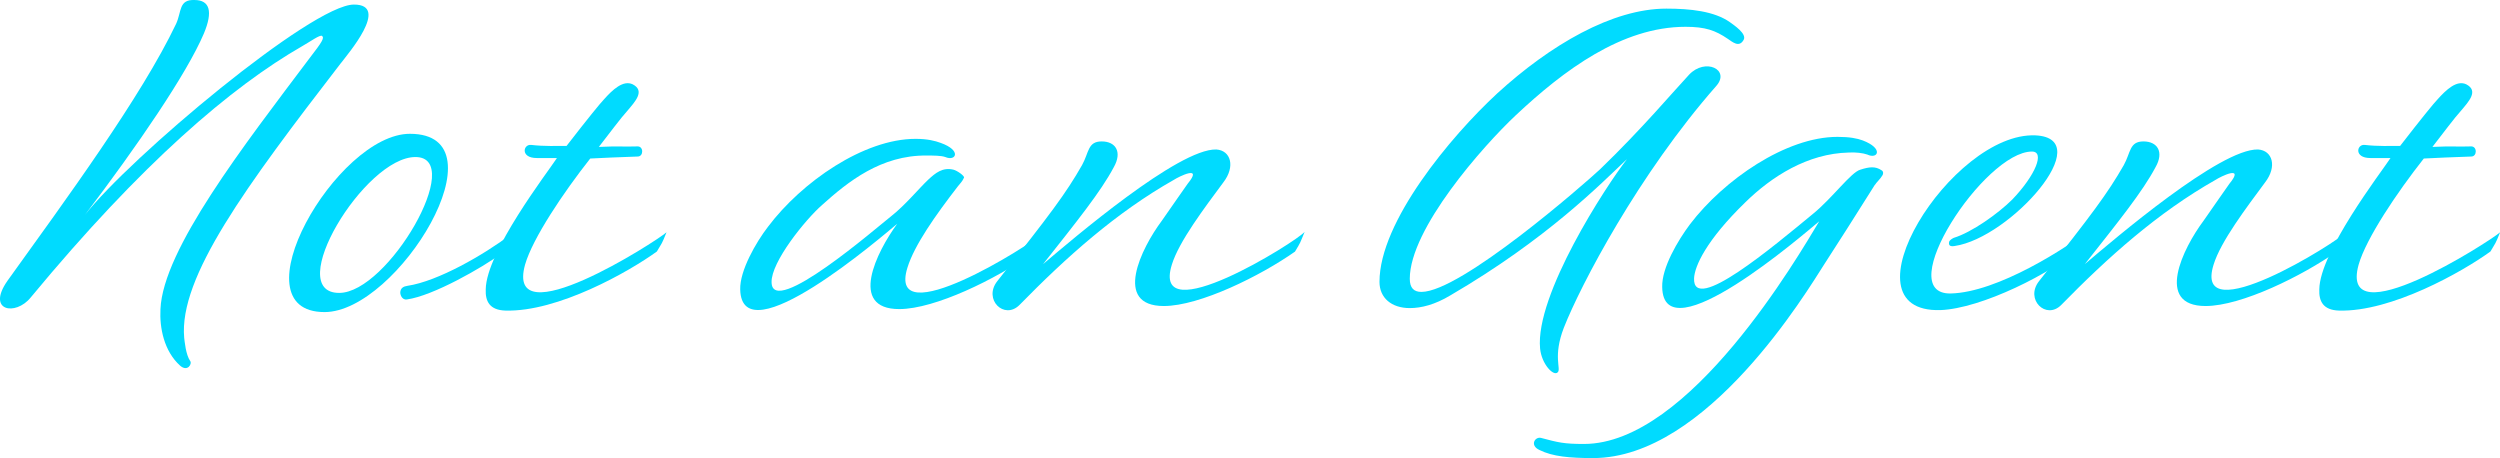
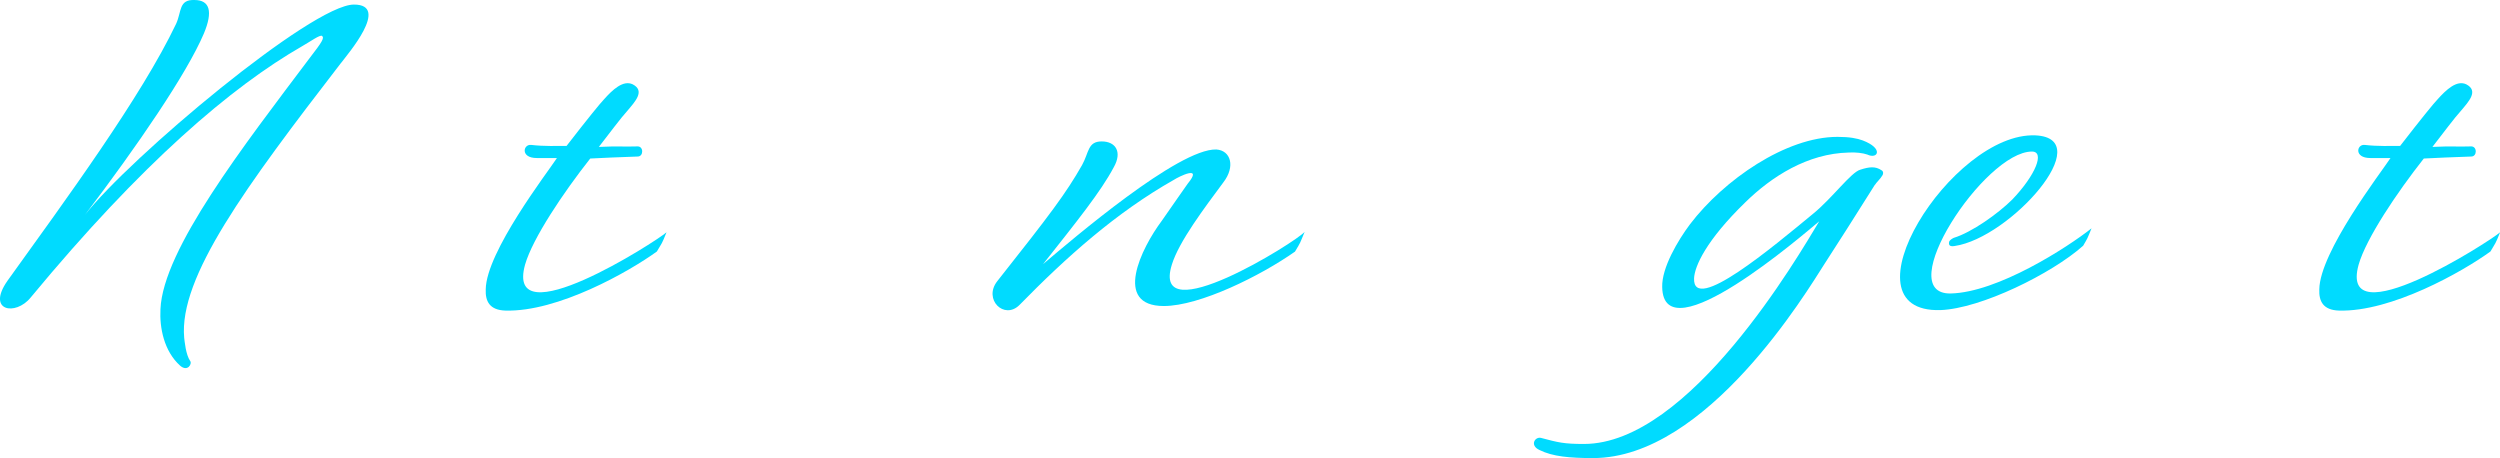
<svg xmlns="http://www.w3.org/2000/svg" id="_レイヤー_1" viewBox="0 0 350.71 64.26">
  <defs>
    <style>.cls-1{fill:#00dbff;stroke-width:0px;}</style>
  </defs>
  <path class="cls-1" d="m47.87,8.79c-13.39,17.36-22.81,30.11-22.03,38.61.07.5.21,2.34.85,3.26.28.35-.35,1.56-1.42.64-2.27-2.05-2.9-5.31-2.76-7.93.35-8.36,11.69-22.95,20.97-35.28,1.7-2.2,2.05-2.76,1.7-3.05-.28-.21-1.63.78-2.76,1.42-9.99,5.74-22.53,16.44-38.12,35.28-2.12,2.62-6.23,1.91-3.26-2.34C9.19,28.06,19.82,13.6,24.71,3.33,25.49,1.63,25.06-.07,27.26,0c2.2,0,2.62,1.63,1.35,4.68-2.41,5.67-9.35,15.8-16.72,25.5C18.19,22.11,43.77.64,49.65.64c5.17,0-.99,7.08-1.77,8.15Z" />
-   <path class="cls-1" d="m45.53,43.78c-12.68,0,1.7-25.01,11.97-25.01,13.53,0-1.7,25.01-11.97,25.01Zm2.05-2.69c6.87,0,17.85-19.06,10.7-19.06s-18.63,19.06-10.7,19.06Zm22.67-5.46c-2.48,1.84-9.49,5.88-13.18,6.38-.43.07-.85-.28-.92-.92,0-.71.5-.92.99-.99,4.32-.64,10.77-4.39,14.45-7.16-.5,1.28-.92,2.34-1.35,2.69Z" />
  <path class="cls-1" d="m92.15,35.28c-3.9,2.83-13.89,8.5-21.25,8.29-2.2-.07-2.83-1.28-2.76-2.98.07-5.24,8.64-16.37,9.99-18.42h-2.83c-2.34,0-1.91-1.98-.78-1.84,1.77.21,3.68.14,4.96.14,2.9-3.75,4.75-6.02,5.24-6.52,1.2-1.35,2.69-2.76,4.04-2.12,1.77.92.35,2.41-.78,3.75-.85.92-2.48,3.12-3.97,5.03,3.05-.14,3.12,0,5.38-.07.92-.07.92,1.42.07,1.42-3.68.14-3.97.14-6.66.28-3.75,4.75-8.08,11.19-9.14,14.88-2.9,10.41,18.42-3.26,19.84-4.53-.71,1.77-.57,1.35-1.35,2.69Z" />
-   <path class="cls-1" d="m144.57,35.71c-4.82,3.4-13.39,7.65-18.42,7.65-7.16,0-3.19-8.01-.28-11.97-2.05,1.7-21.82,18.77-22.03,9.21-.07-2.62,2.2-6.59,3.9-8.79,4.75-6.31,13.46-12.33,20.69-12.33,1.7,0,2.76.28,3.54.57,2.98,1.06,2.13,2.62.64,1.98-.57-.21-1.7-.21-2.62-.21-6.38-.07-11.05,3.68-14.67,6.94-2.34,2.05-7.16,8-7.08,10.84.07,5.1,14.88-7.79,16.79-9.28,1.98-1.56,3.83-3.83,5.17-5.1,1.06-.99,2.05-1.77,3.54-1.42.57.14,1.63.92,1.49,1.13-.21.5-.57.85-.85,1.2-3.12,4.04-6.09,8.22-7.08,11.41-2.98,9.56,17.5-3.33,18.63-4.6-.71,1.77-.5,1.35-1.35,2.76Z" />
  <path class="cls-1" d="m181.69,35.28c-4.82,3.4-13.39,7.65-18.42,7.65-7.16,0-3.19-8.08-.28-11.97,1.56-2.2,2.98-4.32,3.61-5.17,2.27-2.76-1.27-.99-1.91-.57-8.15,4.61-15.16,10.91-21.68,17.57-2.13,2.12-5.1-.78-3.12-3.33,7.51-9.49,9.64-12.33,11.9-16.29.99-1.77.78-3.33,2.76-3.33s2.9,1.49,1.7,3.61c-1.84,3.47-5.17,7.58-9.92,13.6,4.18-3.54,18.99-16.22,24.3-16.08,2.05.14,2.69,2.41.99,4.61-2.62,3.54-6.23,8.29-7.23,11.55-2.98,9.56,17.43-3.19,18.63-4.6-.71,1.7-.5,1.35-1.35,2.76Z" />
-   <path class="cls-1" d="m242.4,5.46c-1.77-1.21-3.19-1.7-5.95-1.7-8.93,0-17.07,6.09-23.8,12.4-4.6,4.32-14.88,15.94-14.88,22.95,0,1.28.57,1.84,1.63,1.84,5.53,0,22.88-15.16,25.08-17.22,5.88-5.67,10.34-10.98,12.47-13.25,2.27-2.41,5.81-.71,3.83,1.56-10.91,12.4-19.06,27.98-21.4,33.94-1.56,4.04-.35,5.74-.85,6.24-.57.64-2.27-1.13-2.48-3.33-.71-7.51,9.21-22.74,12.19-26.57-3.68,3.47-11.19,11.19-24.8,19.13-2.13,1.28-4.04,1.77-5.67,1.77-2.55,0-4.25-1.42-4.25-3.68,0-8.43,9.99-20.4,16.51-26.43,7.44-6.8,16.15-11.9,23.73-11.9,3.33,0,6.73.35,8.93,1.91.57.42,2.41,1.63,1.91,2.48-.64,1.13-1.56.28-2.2-.14Z" />
  <path class="cls-1" d="m263.01,25.93c-2.76,4.39-5.24,8.29-7.08,11.12-2.41,3.75-16.44,27.21-32.45,27.21-3.26,0-5.67-.21-7.51-1.13-1.42-.64-.64-1.91.21-1.7,2.41.64,3.19.85,6.02.85,14.81,0,30.11-26.43,33.01-31.24-2.05,1.7-21.89,18.92-22.03,9.21-.07-2.69,2.2-6.52,3.9-8.79,4.75-6.23,13.46-12.26,20.69-12.26,1.7,0,2.76.21,3.54.5,2.98,1.13,2.12,2.69.64,1.98-.57-.21-1.7-.35-2.62-.28-5.74.14-10.77,3.33-14.52,7.01-5.46,5.31-7.08,8.93-7.16,10.63-.21,5.1,11.12-4.46,16.72-9.07,2.69-2.2,5.31-5.81,6.59-6.16,1.28-.42,2.13-.5,2.98.07.28.14.28.5.14.71-.28.5-.85.99-1.06,1.35Z" />
  <path class="cls-1" d="m292.2,34.5c-4.39,3.9-14.31,8.79-19.98,9-14.31.43,1.56-25.01,13.32-24.51,8.86.42-3.54,14.38-11.33,15.52-.78.14-.85-.21-.78-.57.07-.28.5-.5.64-.57,2.55-.78,6.23-3.4,8.22-5.38,3.26-3.4,4.61-6.73,2.76-6.73-6.66,0-19.77,20.05-11.41,19.91,6.59-.14,16.37-6.45,19.77-9.14-.64,1.56-.5,1.28-1.2,2.48Z" />
-   <path class="cls-1" d="m327.83,35.28c-4.82,3.4-13.39,7.65-18.42,7.65-7.16,0-3.19-8.08-.28-11.97,1.56-2.2,2.98-4.32,3.61-5.17,2.27-2.76-1.28-.99-1.91-.57-8.15,4.61-15.16,10.91-21.68,17.57-2.12,2.12-5.1-.78-3.12-3.33,7.51-9.49,9.63-12.33,11.9-16.29.99-1.77.78-3.33,2.76-3.33s2.91,1.49,1.7,3.61c-1.84,3.47-5.17,7.58-9.92,13.6,4.18-3.54,18.99-16.22,24.3-16.08,2.05.14,2.69,2.41.99,4.61-2.62,3.54-6.23,8.29-7.23,11.55-2.98,9.56,17.43-3.19,18.63-4.6-.71,1.7-.5,1.35-1.35,2.76Z" />
  <path class="cls-1" d="m349.37,35.28c-3.9,2.83-13.89,8.5-21.25,8.29-2.2-.07-2.83-1.28-2.76-2.98.07-5.24,8.64-16.37,9.99-18.42h-2.83c-2.34,0-1.91-1.98-.78-1.84,1.77.21,3.68.14,4.96.14,2.9-3.75,4.75-6.02,5.24-6.52,1.21-1.35,2.69-2.76,4.04-2.12,1.77.92.35,2.41-.78,3.75-.85.92-2.48,3.12-3.97,5.03,3.05-.14,3.12,0,5.38-.07.92-.07.92,1.42.07,1.42-3.68.14-3.97.14-6.66.28-3.75,4.75-8.08,11.19-9.14,14.88-2.9,10.41,18.42-3.26,19.84-4.53-.71,1.77-.57,1.35-1.35,2.69Z" />
</svg>